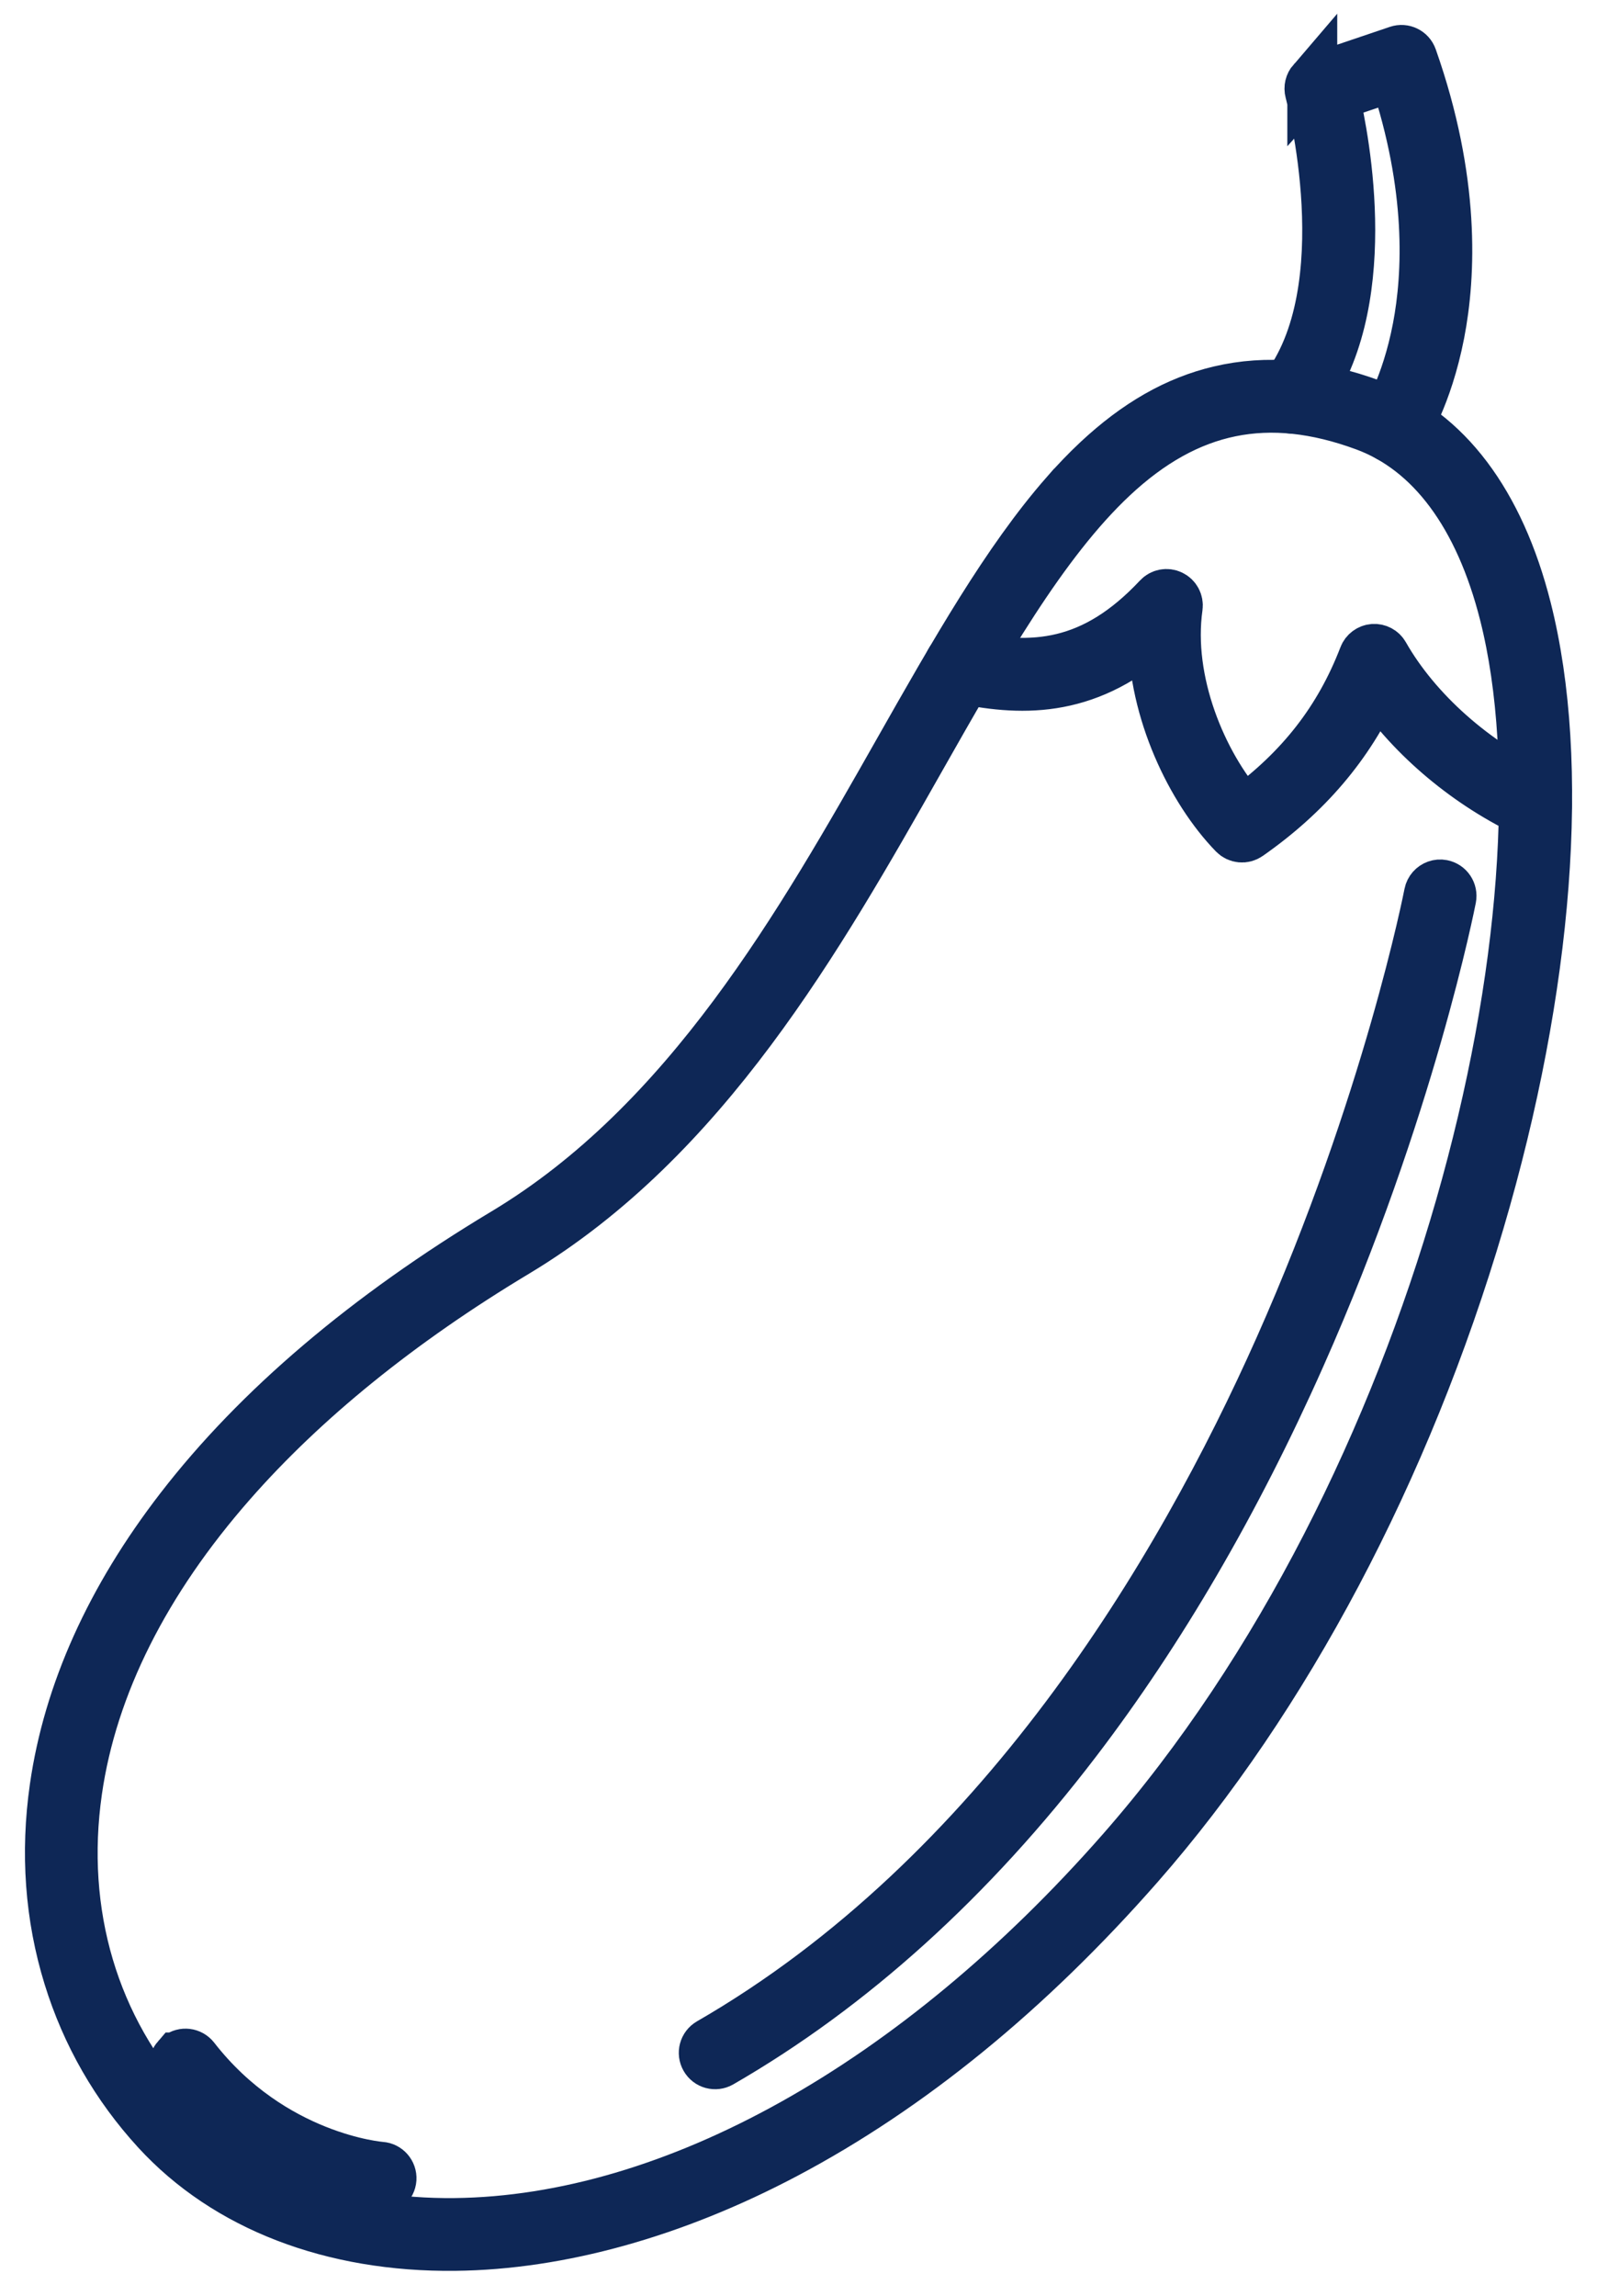
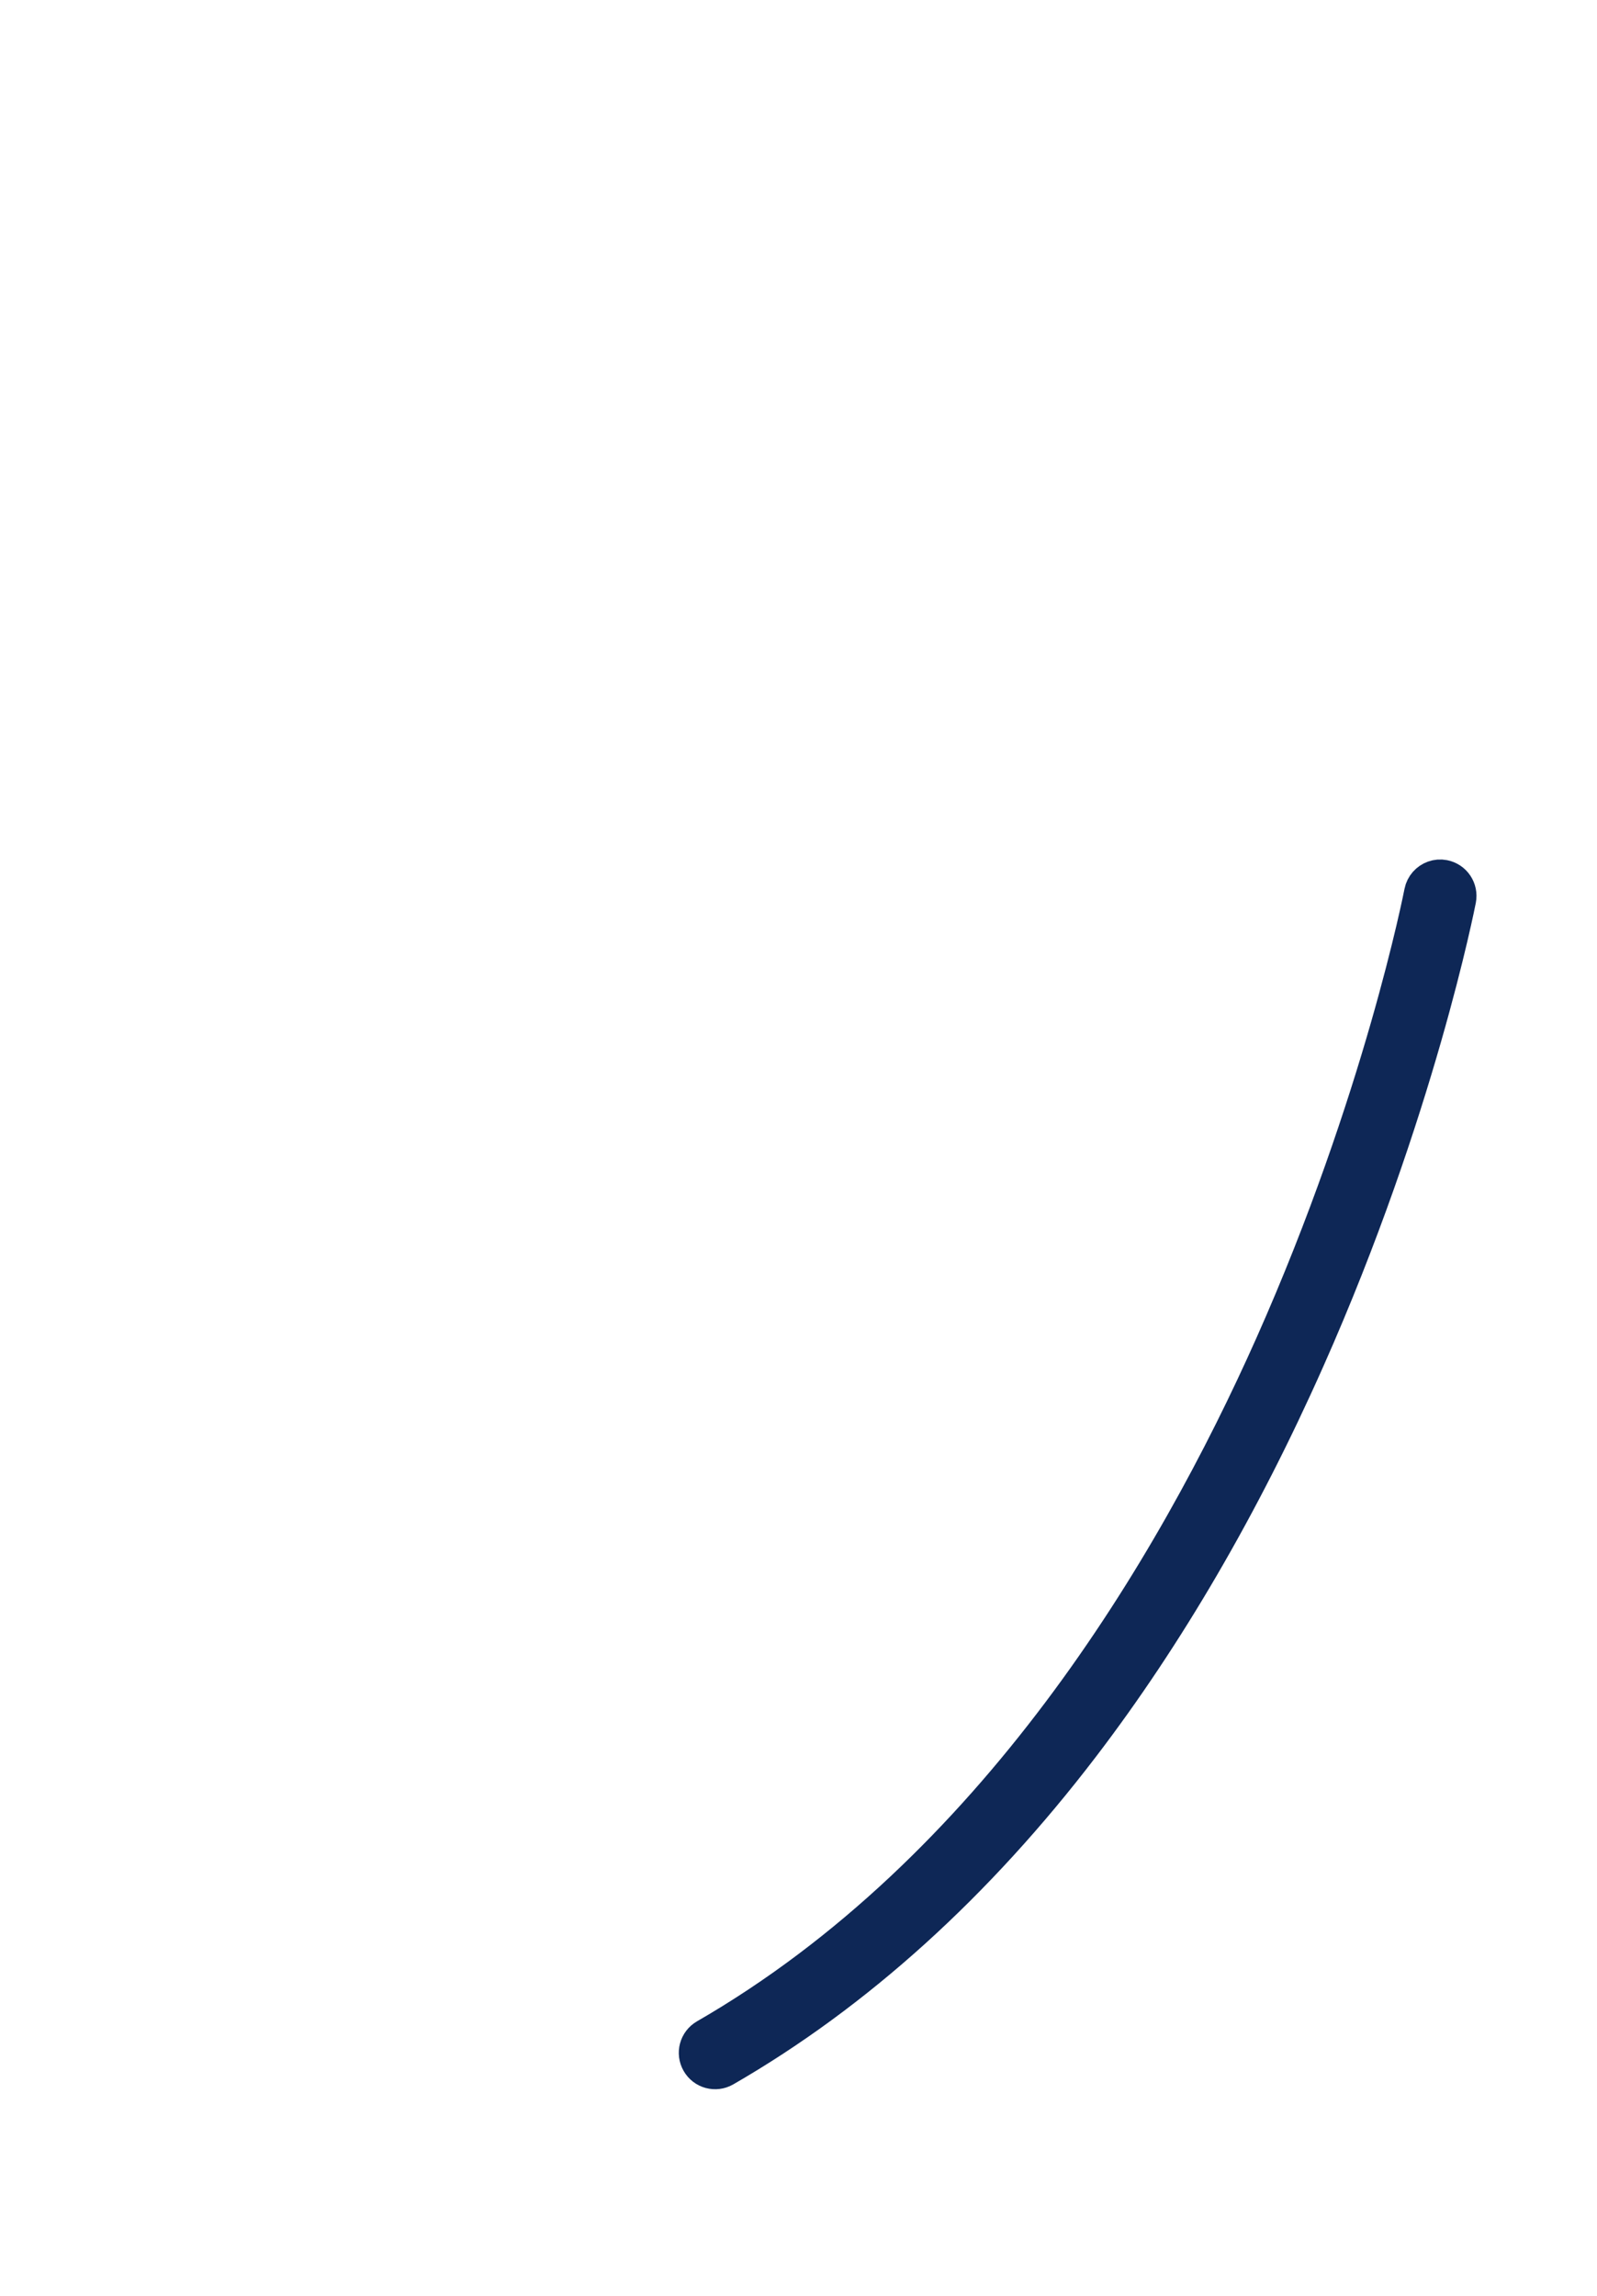
<svg xmlns="http://www.w3.org/2000/svg" width="32" height="46" viewBox="0 0 32 46" fill="none">
-   <path d="M21.349 9.89C21.557 9.652 21.769 9.431 21.986 9.228C22.774 8.49 23.575 8.032 24.435 7.83C25.386 7.605 26.389 7.695 27.499 8.103C28.98 8.648 30.048 10.062 30.587 12.195C31.373 15.299 31.03 19.775 29.646 24.475C28.183 29.447 25.758 34.03 22.819 37.381C20.61 39.898 18.228 41.841 15.739 43.157C13.504 44.339 11.215 44.976 9.12 44.999C6.653 45.027 4.53 44.208 3.14 42.693C2.324 41.803 1.729 40.766 1.372 39.611C0.999 38.404 0.906 37.126 1.095 35.812C1.369 33.91 2.216 32.028 3.612 30.22C5.158 28.217 7.343 26.36 10.107 24.7C13.786 22.49 16.038 18.519 18.024 15.016C19.123 13.079 20.17 11.233 21.348 9.89L21.349 9.89ZM22.476 37.078C28.85 29.812 31.633 18.192 30.144 12.307C29.644 10.328 28.675 9.023 27.342 8.533C25.409 7.822 23.806 8.149 22.297 9.563C20.9 10.871 19.696 12.994 18.421 15.242C16.407 18.795 14.123 22.821 10.341 25.093C8.005 26.496 6.084 28.058 4.634 29.712C2.91 31.676 1.851 33.769 1.547 35.878C1.194 38.332 1.879 40.642 3.476 42.383C4.777 43.801 6.779 44.567 9.115 44.541C13.487 44.492 18.357 41.772 22.476 37.078H22.476Z" fill="#0E2756" />
-   <path d="M3.14 42.693C4.53 44.208 6.653 45.027 9.12 44.999C11.215 44.976 13.504 44.339 15.739 43.157C18.228 41.841 20.61 39.898 22.819 37.381C25.758 34.03 28.183 29.447 29.646 24.475C31.03 19.775 31.373 15.299 30.587 12.195C30.048 10.063 28.98 8.648 27.499 8.103C26.389 7.695 25.386 7.605 24.435 7.83C23.575 8.032 22.774 8.49 21.986 9.228C21.769 9.431 21.557 9.652 21.349 9.89L21.348 9.89C20.17 11.233 19.123 13.079 18.024 15.016C16.038 18.519 13.786 22.49 10.107 24.7C7.343 26.36 5.158 28.217 3.612 30.22C2.216 32.028 1.369 33.91 1.095 35.812C0.906 37.126 0.999 38.404 1.372 39.611C1.729 40.766 2.324 41.803 3.14 42.693ZM3.14 42.693L3.308 42.538M22.476 37.078C28.85 29.812 31.633 18.192 30.144 12.307C29.644 10.328 28.675 9.023 27.342 8.533C25.409 7.822 23.806 8.149 22.297 9.563C20.9 10.871 19.696 12.994 18.421 15.242C16.407 18.795 14.123 22.821 10.341 25.093C8.005 26.496 6.084 28.058 4.634 29.712C2.91 31.676 1.851 33.769 1.547 35.878C1.194 38.332 1.879 40.642 3.476 42.383C4.777 43.801 6.779 44.567 9.115 44.541C13.487 44.492 18.357 41.772 22.476 37.078H22.476Z" stroke="#0E2756" />
  <path d="M28.686 17.799C28.738 17.74 28.819 17.709 28.9 17.725C29.024 17.749 29.105 17.869 29.081 17.994C29.073 18.035 28.256 22.236 26.057 27.18C24.765 30.087 23.254 32.68 21.568 34.888C19.455 37.655 17.058 39.822 14.443 41.33C14.334 41.393 14.194 41.355 14.132 41.245C14.069 41.136 14.106 40.996 14.216 40.933C20.021 37.585 23.631 31.51 25.636 27.003C27.815 22.106 28.625 17.949 28.633 17.907C28.641 17.865 28.66 17.829 28.686 17.799L28.686 17.799Z" fill="#0E2756" stroke="#0E2756" />
-   <path d="M26.295 1.624C26.321 1.595 26.354 1.572 26.393 1.559L28.009 1.012C28.127 0.972 28.255 1.035 28.297 1.153C29.162 3.607 29.073 5.513 28.847 6.681C28.598 7.96 28.141 8.652 28.121 8.68C28.051 8.785 27.909 8.813 27.805 8.742C27.7 8.672 27.673 8.529 27.743 8.424C27.752 8.411 28.177 7.758 28.404 6.566C28.608 5.493 28.688 3.759 27.94 1.519L26.738 1.925C26.945 2.804 27.598 6.158 26.081 8.101C26.004 8.199 25.86 8.218 25.761 8.14C25.662 8.062 25.644 7.918 25.722 7.818C27.299 5.798 26.257 1.875 26.246 1.836C26.225 1.758 26.246 1.68 26.295 1.623L26.295 1.624Z" fill="#0E2756" stroke="#0E2756" />
-   <path d="M19.068 13.208C19.121 13.148 19.203 13.117 19.287 13.135C20.7 13.44 21.907 13.36 23.207 11.973C23.275 11.9 23.382 11.88 23.472 11.924C23.562 11.967 23.613 12.064 23.599 12.162C23.388 13.65 24.085 15.301 24.917 16.247C26.07 15.403 26.839 14.413 27.326 13.147C27.357 13.065 27.434 13.008 27.521 13.001C27.609 12.995 27.693 13.039 27.736 13.116C28.38 14.248 29.55 15.287 30.866 15.896C30.981 15.949 31.031 16.085 30.978 16.2C30.925 16.315 30.79 16.365 30.675 16.312C29.425 15.734 28.296 14.786 27.578 13.726C27.03 14.931 26.189 15.92 25.016 16.74C24.925 16.804 24.8 16.792 24.722 16.711C23.869 15.832 23.106 14.245 23.105 12.708C21.731 13.91 20.416 13.848 19.191 13.583C19.068 13.557 18.989 13.435 19.016 13.311C19.024 13.271 19.043 13.236 19.067 13.208H19.068Z" fill="#0E2756" stroke="#0E2756" />
-   <path d="M3.546 41.224C3.555 41.214 3.565 41.204 3.576 41.195C3.676 41.117 3.819 41.135 3.897 41.234C5.461 43.243 7.611 43.413 7.633 43.414C7.758 43.423 7.853 43.532 7.845 43.658C7.836 43.785 7.728 43.88 7.602 43.872C7.506 43.865 5.231 43.693 3.537 41.516C3.468 41.428 3.474 41.305 3.545 41.224L3.546 41.224Z" fill="#0E2756" stroke="#0E2756" />
</svg>